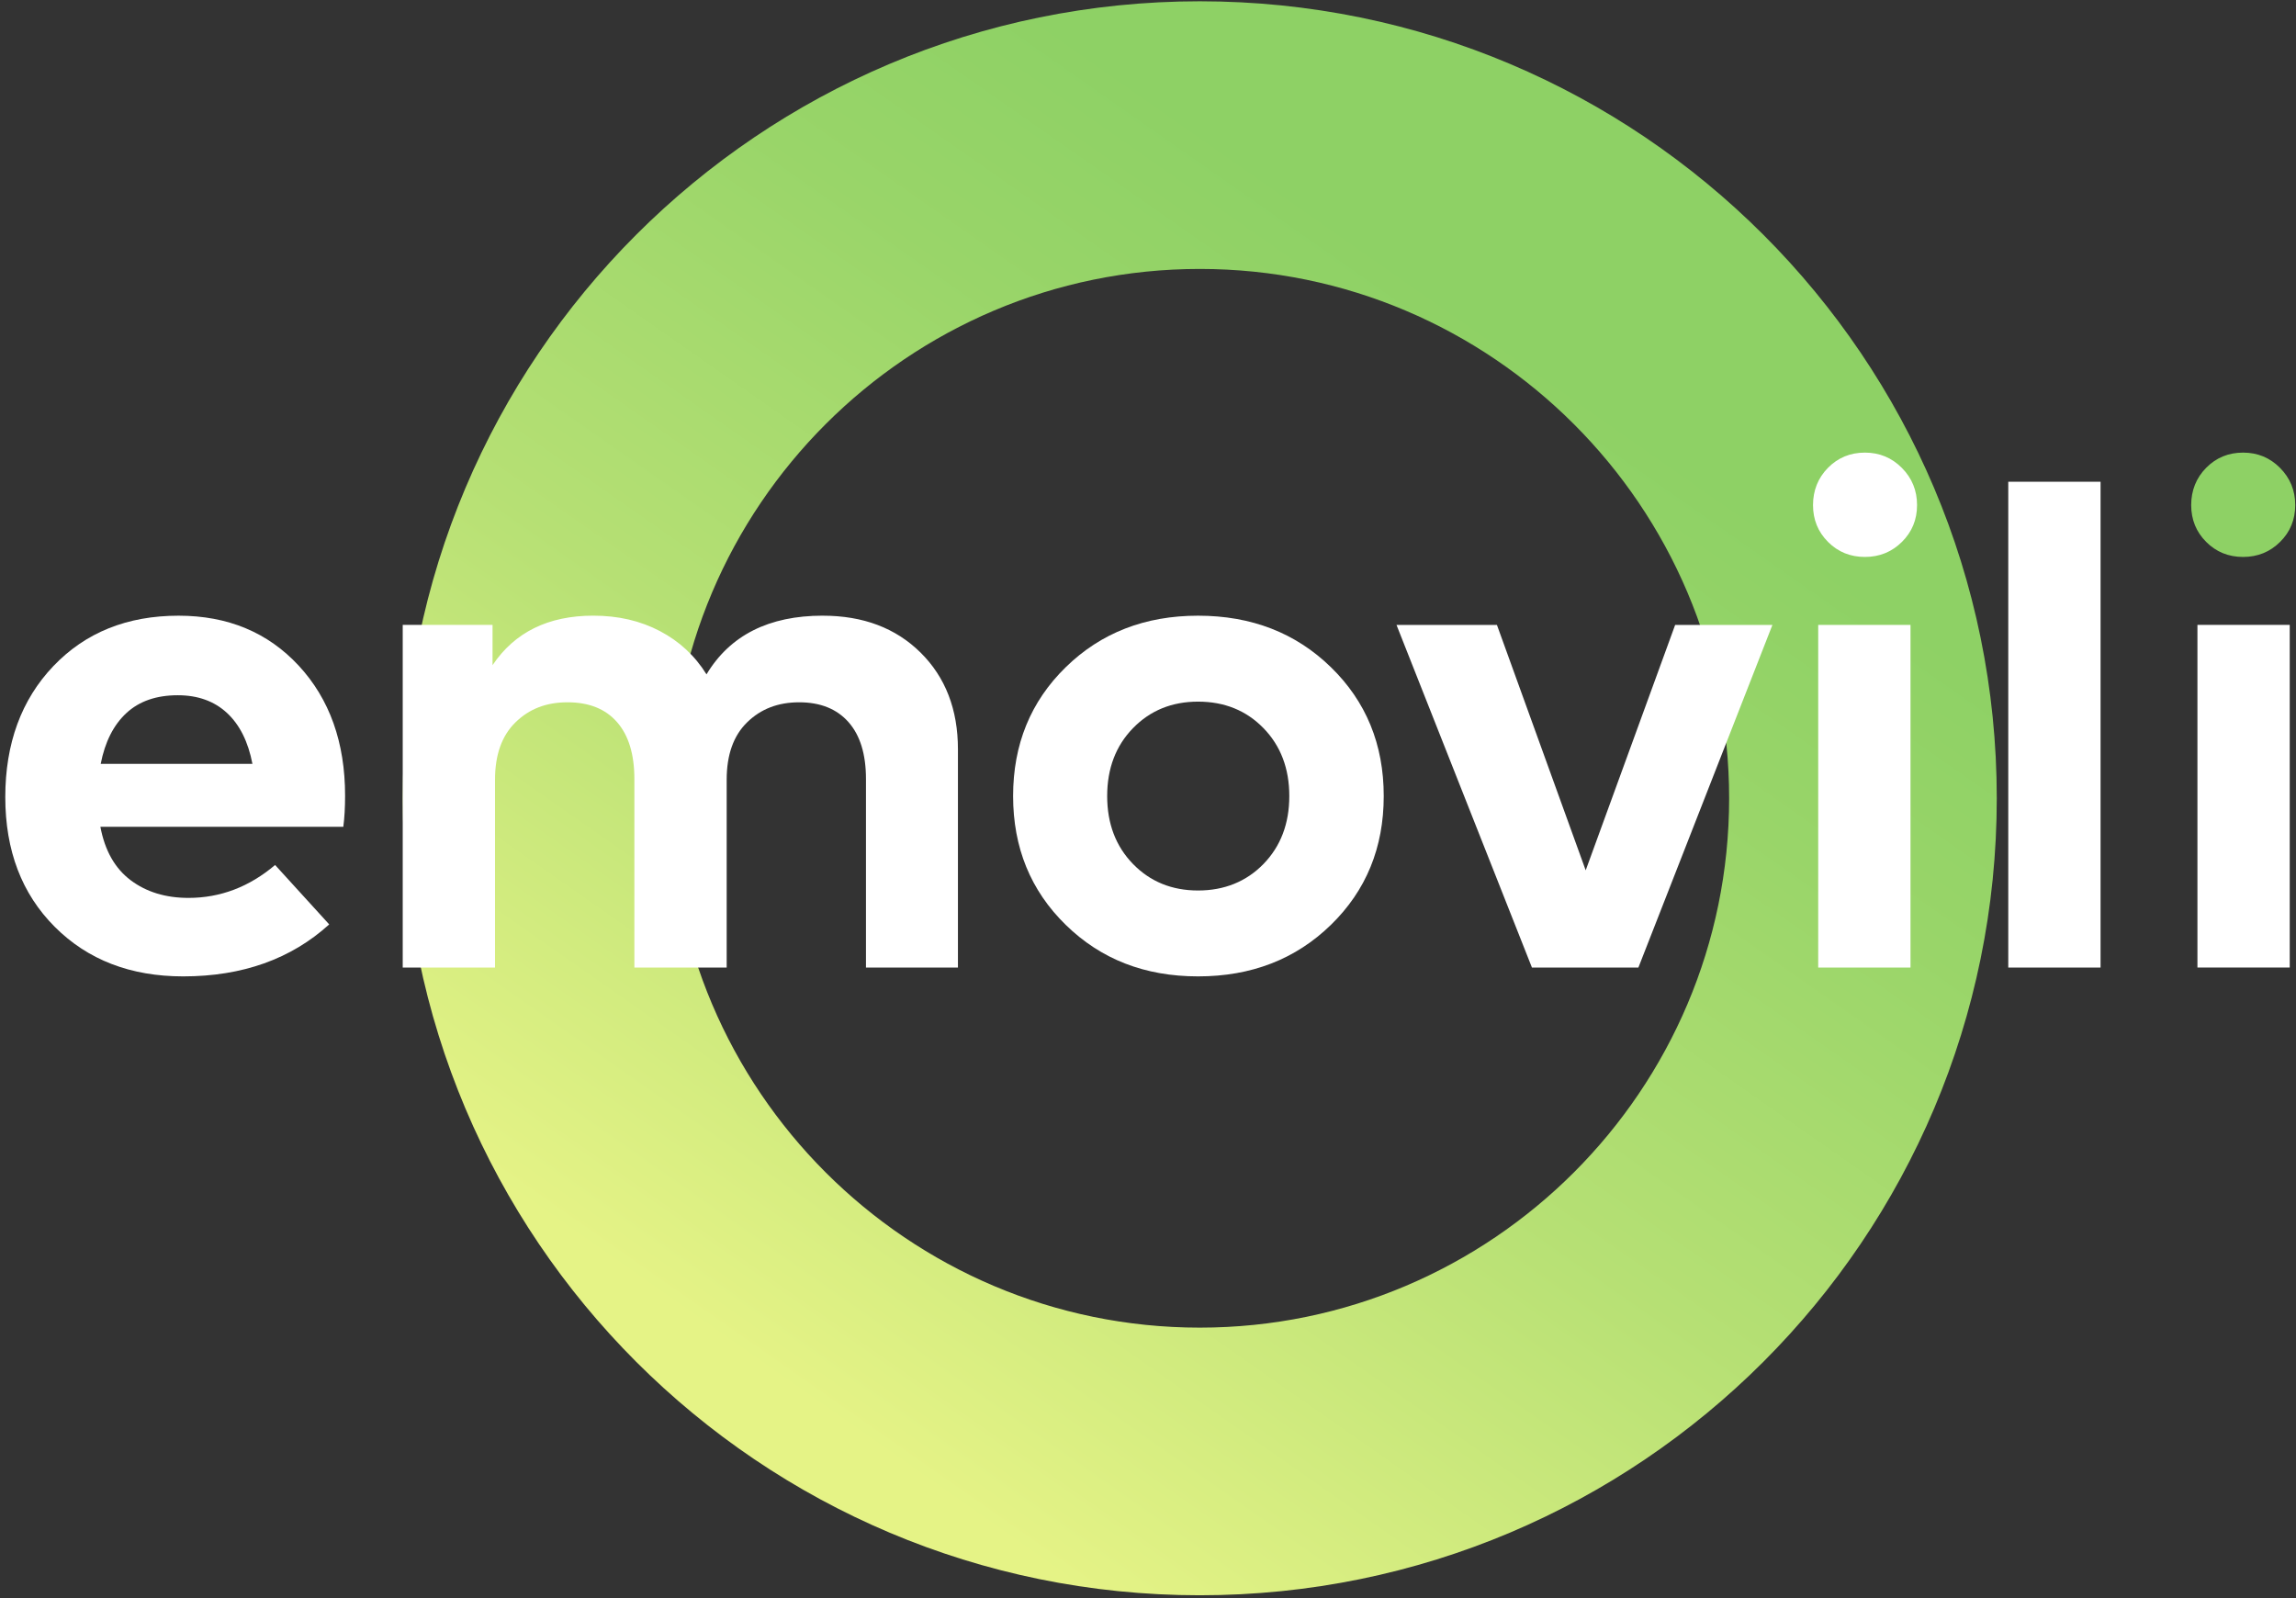
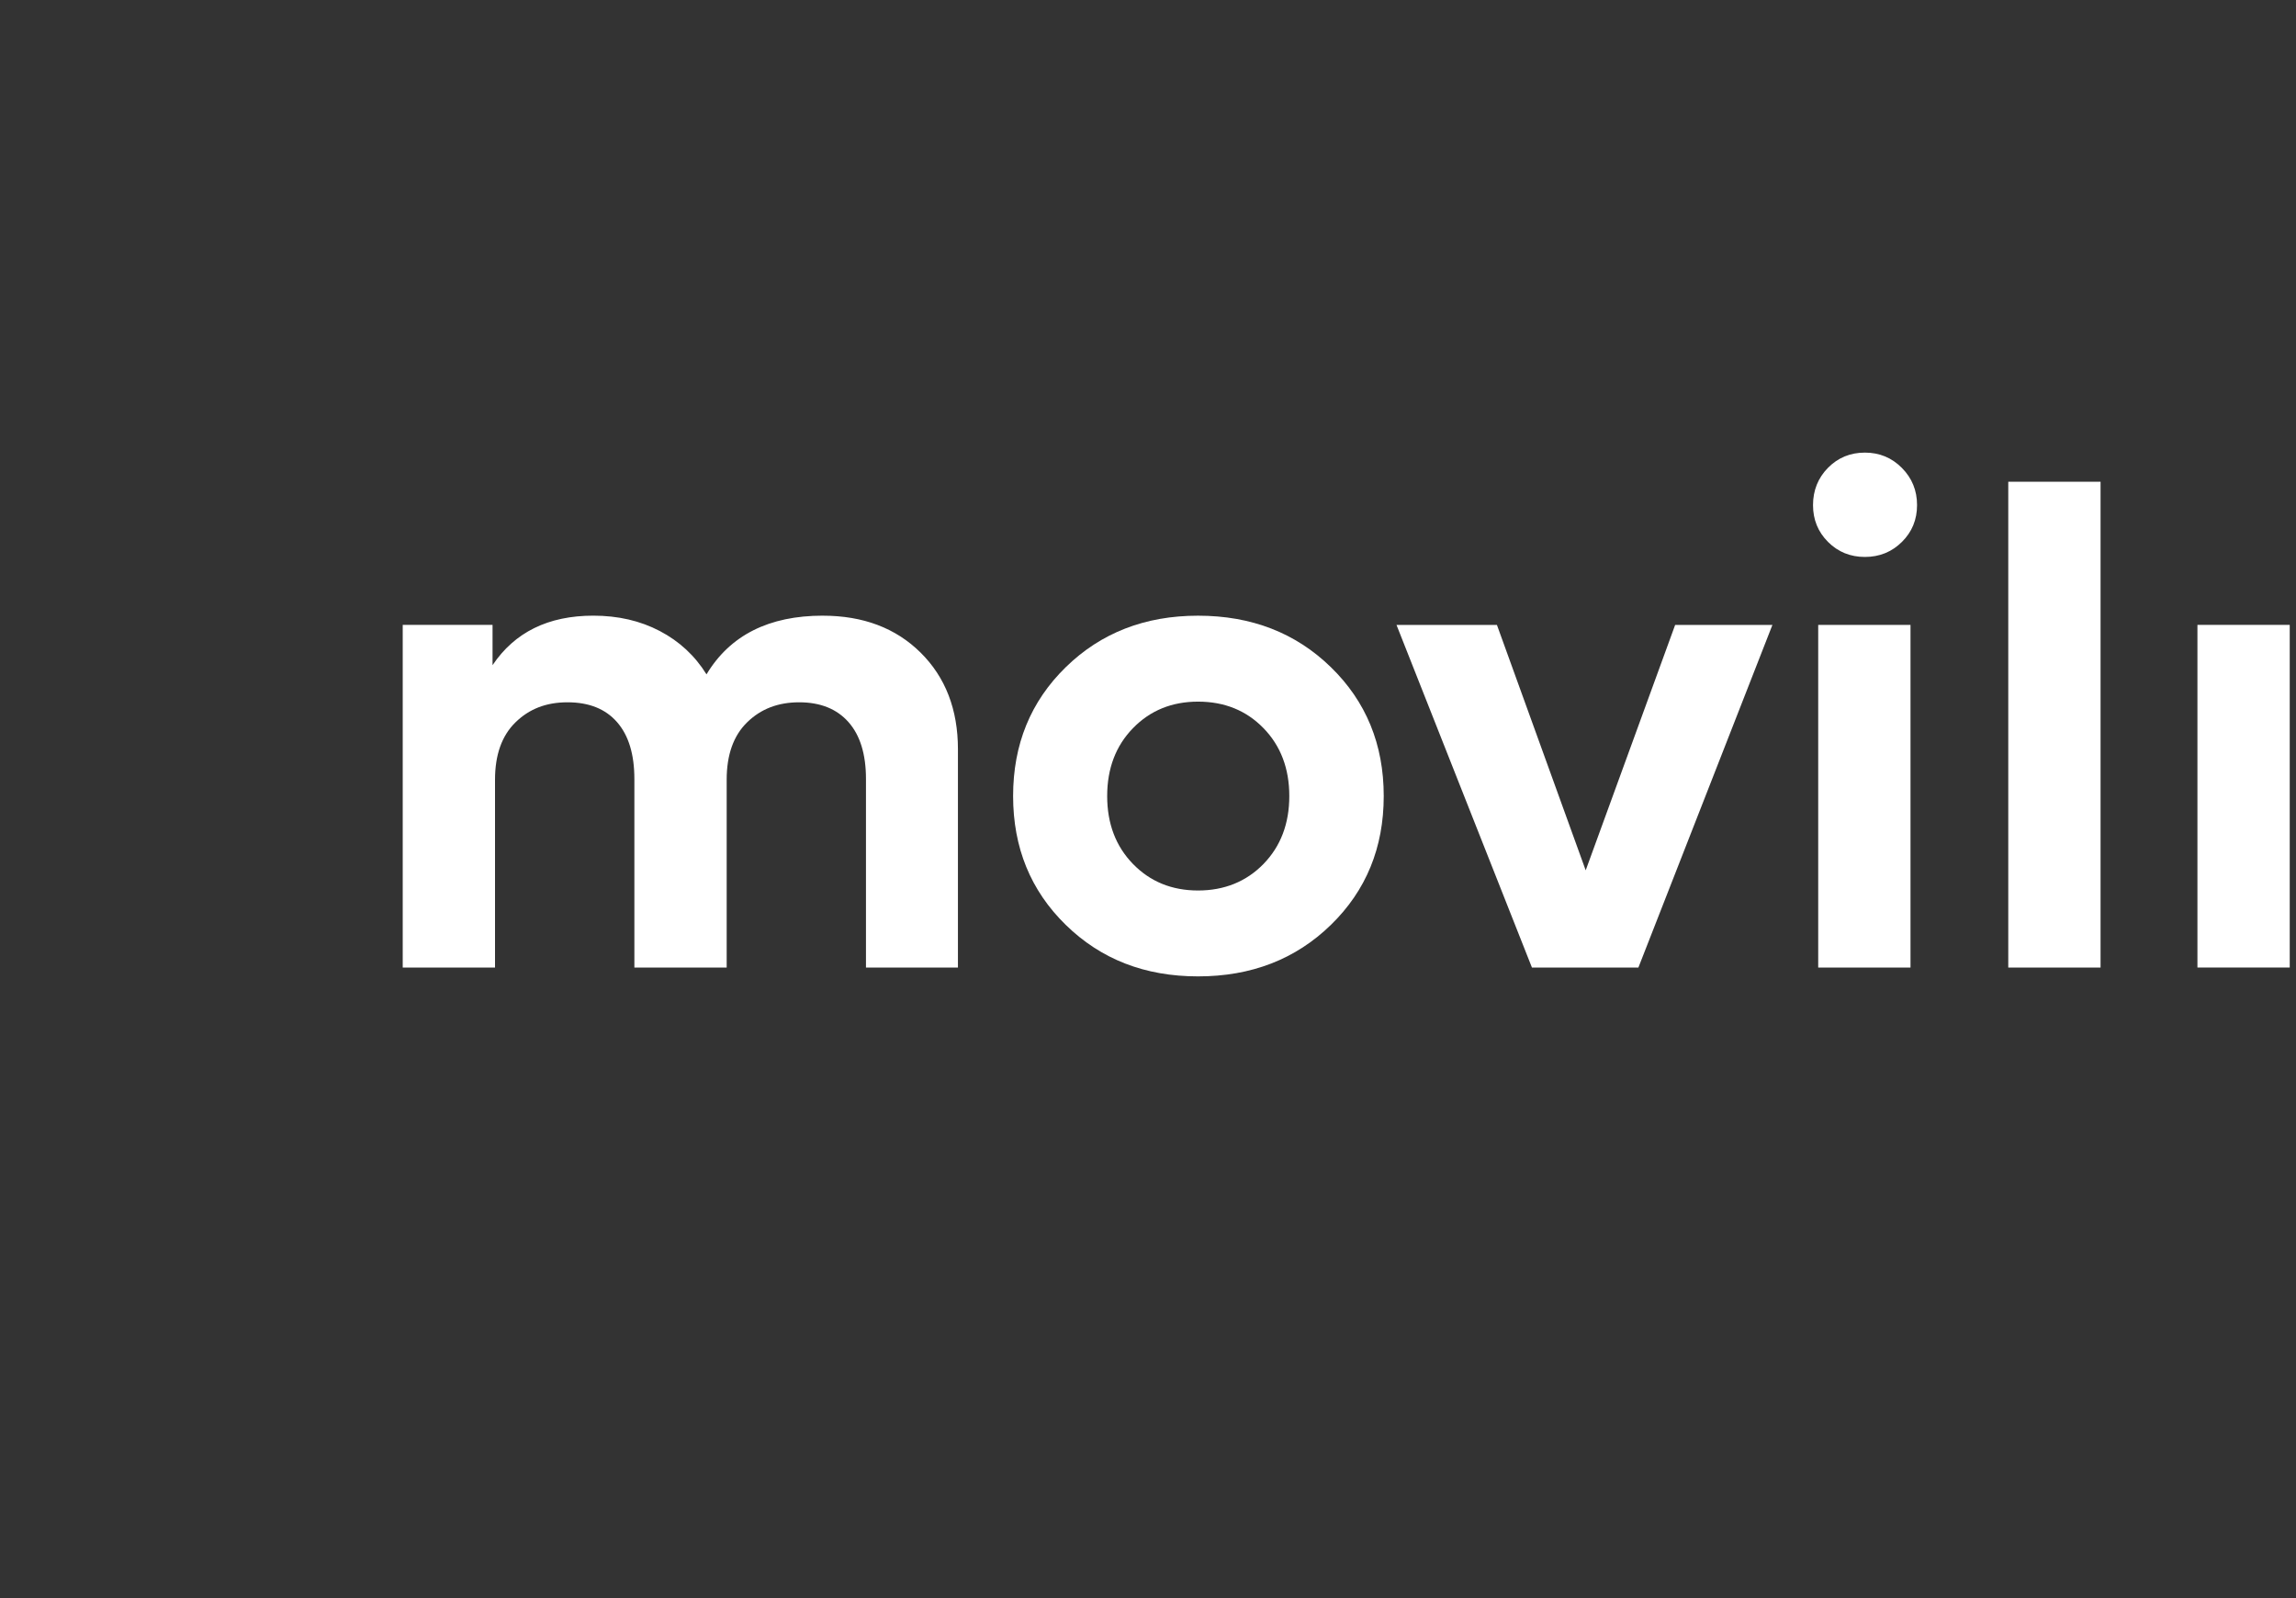
<svg xmlns="http://www.w3.org/2000/svg" width="385" height="268" viewBox="0 0 385 268" fill="none">
  <rect x="0" y="0" width="385" height="268" fill="#333333" stroke="none" />
  <g clip-path="url(#clip0_1_1307)">
-     <path d="M112.419 133.859C112.419 84.913 152.24 45.096 201.182 45.096C250.124 45.096 289.946 84.918 289.946 133.859C289.946 182.801 250.124 222.623 201.182 222.623C152.24 222.623 112.419 182.801 112.419 133.859ZM67.539 133.859C67.539 207.668 127.374 267.503 201.182 267.503C274.99 267.503 334.825 207.668 334.825 133.859C334.825 60.051 274.99 0.216 201.182 0.216C127.374 0.216 67.539 60.051 67.539 133.859Z" fill="url(#paint0_linear_1_1307)" />
-     <path d="M29.937 103.242C38.201 103.242 44.915 106.038 50.099 111.631C55.273 117.225 57.865 124.493 57.865 133.422C57.865 135.4 57.767 137.14 57.567 138.643H16.834C17.583 142.635 19.276 145.618 21.905 147.596C24.535 149.573 27.764 150.564 31.603 150.564C36.94 150.564 41.784 148.726 46.13 145.046L55.203 155.008C48.796 160.82 40.634 163.724 30.714 163.724C21.896 163.724 14.721 160.96 9.188 155.422C3.656 149.89 0.887 142.635 0.887 133.659C0.887 124.684 3.577 117.327 8.951 111.692C14.33 106.057 21.324 103.242 29.946 103.242H29.937ZM29.816 116.582C26.219 116.582 23.343 117.578 21.189 119.574C19.035 121.575 17.601 124.409 16.889 128.085H42.328C41.616 124.372 40.192 121.524 38.057 119.546C35.921 117.569 33.171 116.582 29.816 116.582Z" fill="white" />
    <path d="M137.974 103.242C144.735 103.242 150.198 105.308 154.371 109.435C158.541 113.567 160.63 118.974 160.63 125.651V162.239H145.209V130.63C145.209 126.48 144.232 123.302 142.278 121.087C140.319 118.872 137.56 117.764 134.005 117.764C130.45 117.764 127.579 118.881 125.289 121.115C122.995 123.348 121.851 126.559 121.851 130.751V162.239H106.374V130.63C106.374 126.48 105.406 123.302 103.466 121.087C101.53 118.872 98.762 117.764 95.165 117.764C91.568 117.764 88.739 118.881 86.449 121.115C84.155 123.348 83.006 126.559 83.006 130.751V162.239H67.53V104.782H82.592V111.538C86.31 106.006 91.94 103.237 99.492 103.237C103.643 103.237 107.361 104.093 110.641 105.815C113.922 107.537 116.532 109.956 118.468 113.079C122.418 106.518 128.923 103.237 137.978 103.237H137.974V103.242Z" fill="white" />
    <path d="M200.894 103.242C209.828 103.242 217.25 106.117 223.159 111.869C229.069 117.62 232.028 124.828 232.028 133.483C232.028 142.138 229.073 149.345 223.159 155.097C217.25 160.848 209.828 163.724 200.894 163.724C191.96 163.724 184.603 160.848 178.717 155.097C172.826 149.345 169.88 142.142 169.88 133.483C169.88 124.823 172.826 117.62 178.717 111.869C184.608 106.117 191.997 103.242 200.894 103.242ZM200.894 117.653C196.506 117.653 192.867 119.137 189.982 122.101C187.097 125.065 185.655 128.862 185.655 133.487C185.655 138.113 187.097 141.905 189.982 144.874C192.867 147.838 196.506 149.322 200.894 149.322C205.282 149.322 208.976 147.838 211.866 144.874C214.751 141.905 216.193 138.113 216.193 133.487C216.193 128.862 214.751 125.065 211.866 122.101C208.976 119.137 205.323 117.653 200.894 117.653Z" fill="white" />
    <path d="M274.73 162.244H256.881L234.168 104.787H251.008L265.894 145.939L280.895 104.787H297.205L274.73 162.244Z" fill="white" />
    <path d="M320.359 162.244H304.882V104.787H320.359V162.244Z" fill="white" />
    <path d="M352.228 162.244H336.752V80.781H352.228V162.244Z" fill="white" />
-     <path d="M369.943 78.436C371.618 76.742 373.679 75.895 376.122 75.895C378.565 75.895 380.636 76.751 382.329 78.464C384.023 80.176 384.87 82.251 384.87 84.694C384.87 87.137 384.023 89.199 382.329 90.874C380.636 92.553 378.565 93.391 376.122 93.391C373.679 93.391 371.618 92.553 369.943 90.874C368.268 89.199 367.425 87.137 367.425 84.694C367.425 82.251 368.268 80.13 369.943 78.436Z" fill="#8ED165" />
    <path d="M306.53 78.436C308.205 76.742 310.266 75.895 312.709 75.895C315.152 75.895 317.222 76.751 318.916 78.464C320.61 80.176 321.457 82.251 321.457 84.694C321.457 87.137 320.61 89.199 318.916 90.874C317.222 92.553 315.152 93.391 312.709 93.391C310.266 93.391 308.205 92.553 306.53 90.874C304.854 89.199 304.012 87.137 304.012 84.694C304.012 82.251 304.854 80.13 306.53 78.436Z" fill="white" />
    <path d="M383.949 104.782H368.472V162.239H383.949V104.782Z" fill="white" />
  </g>
  <defs>
    <linearGradient id="paint0_linear_1_1307" x1="275.856" y1="27.218" x2="132.097" y2="232.52" gradientUnits="userSpaceOnUse">
      <stop offset="0.15" stop-color="#8ED165" />
      <stop offset="0.32" stop-color="#99D569" />
      <stop offset="0.62" stop-color="#B6E074" />
      <stop offset="1" stop-color="#E5F386" />
    </linearGradient>
    <clipPath id="clip0_1_1307">
      <rect width="383.983" height="267.286" fill="white" transform="translate(0.887 0.216)" />
    </clipPath>
  </defs>
</svg>